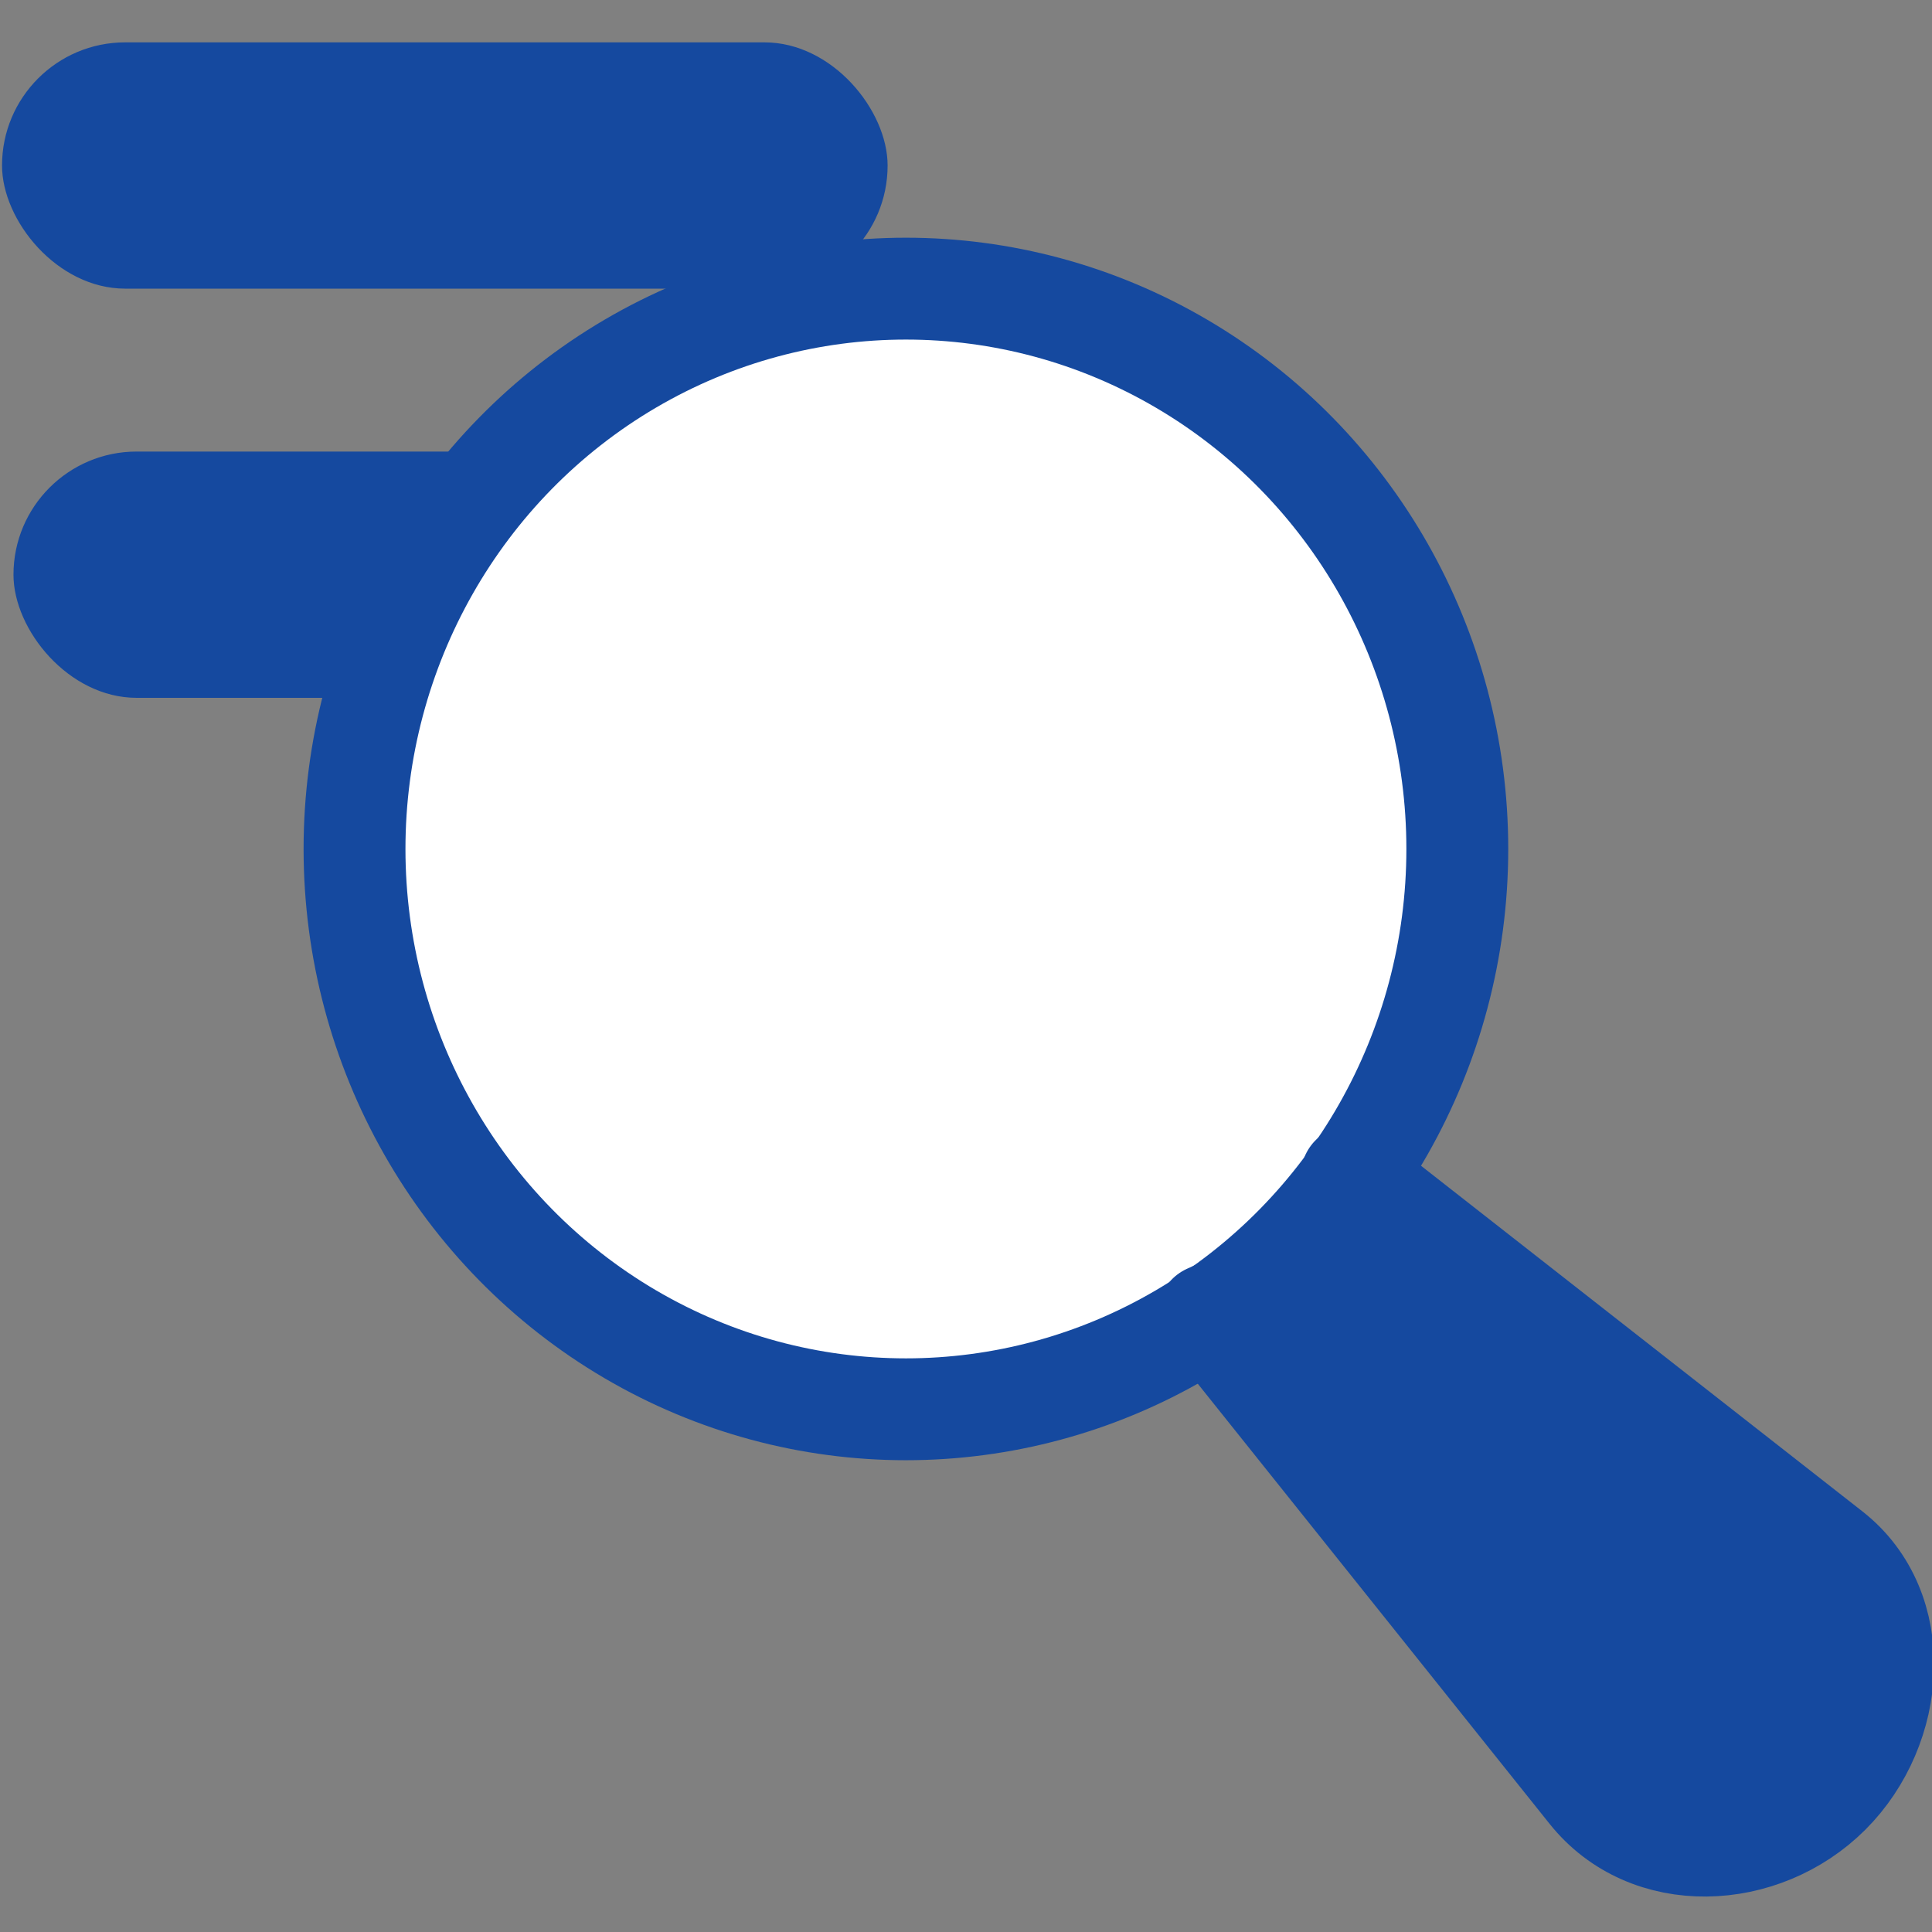
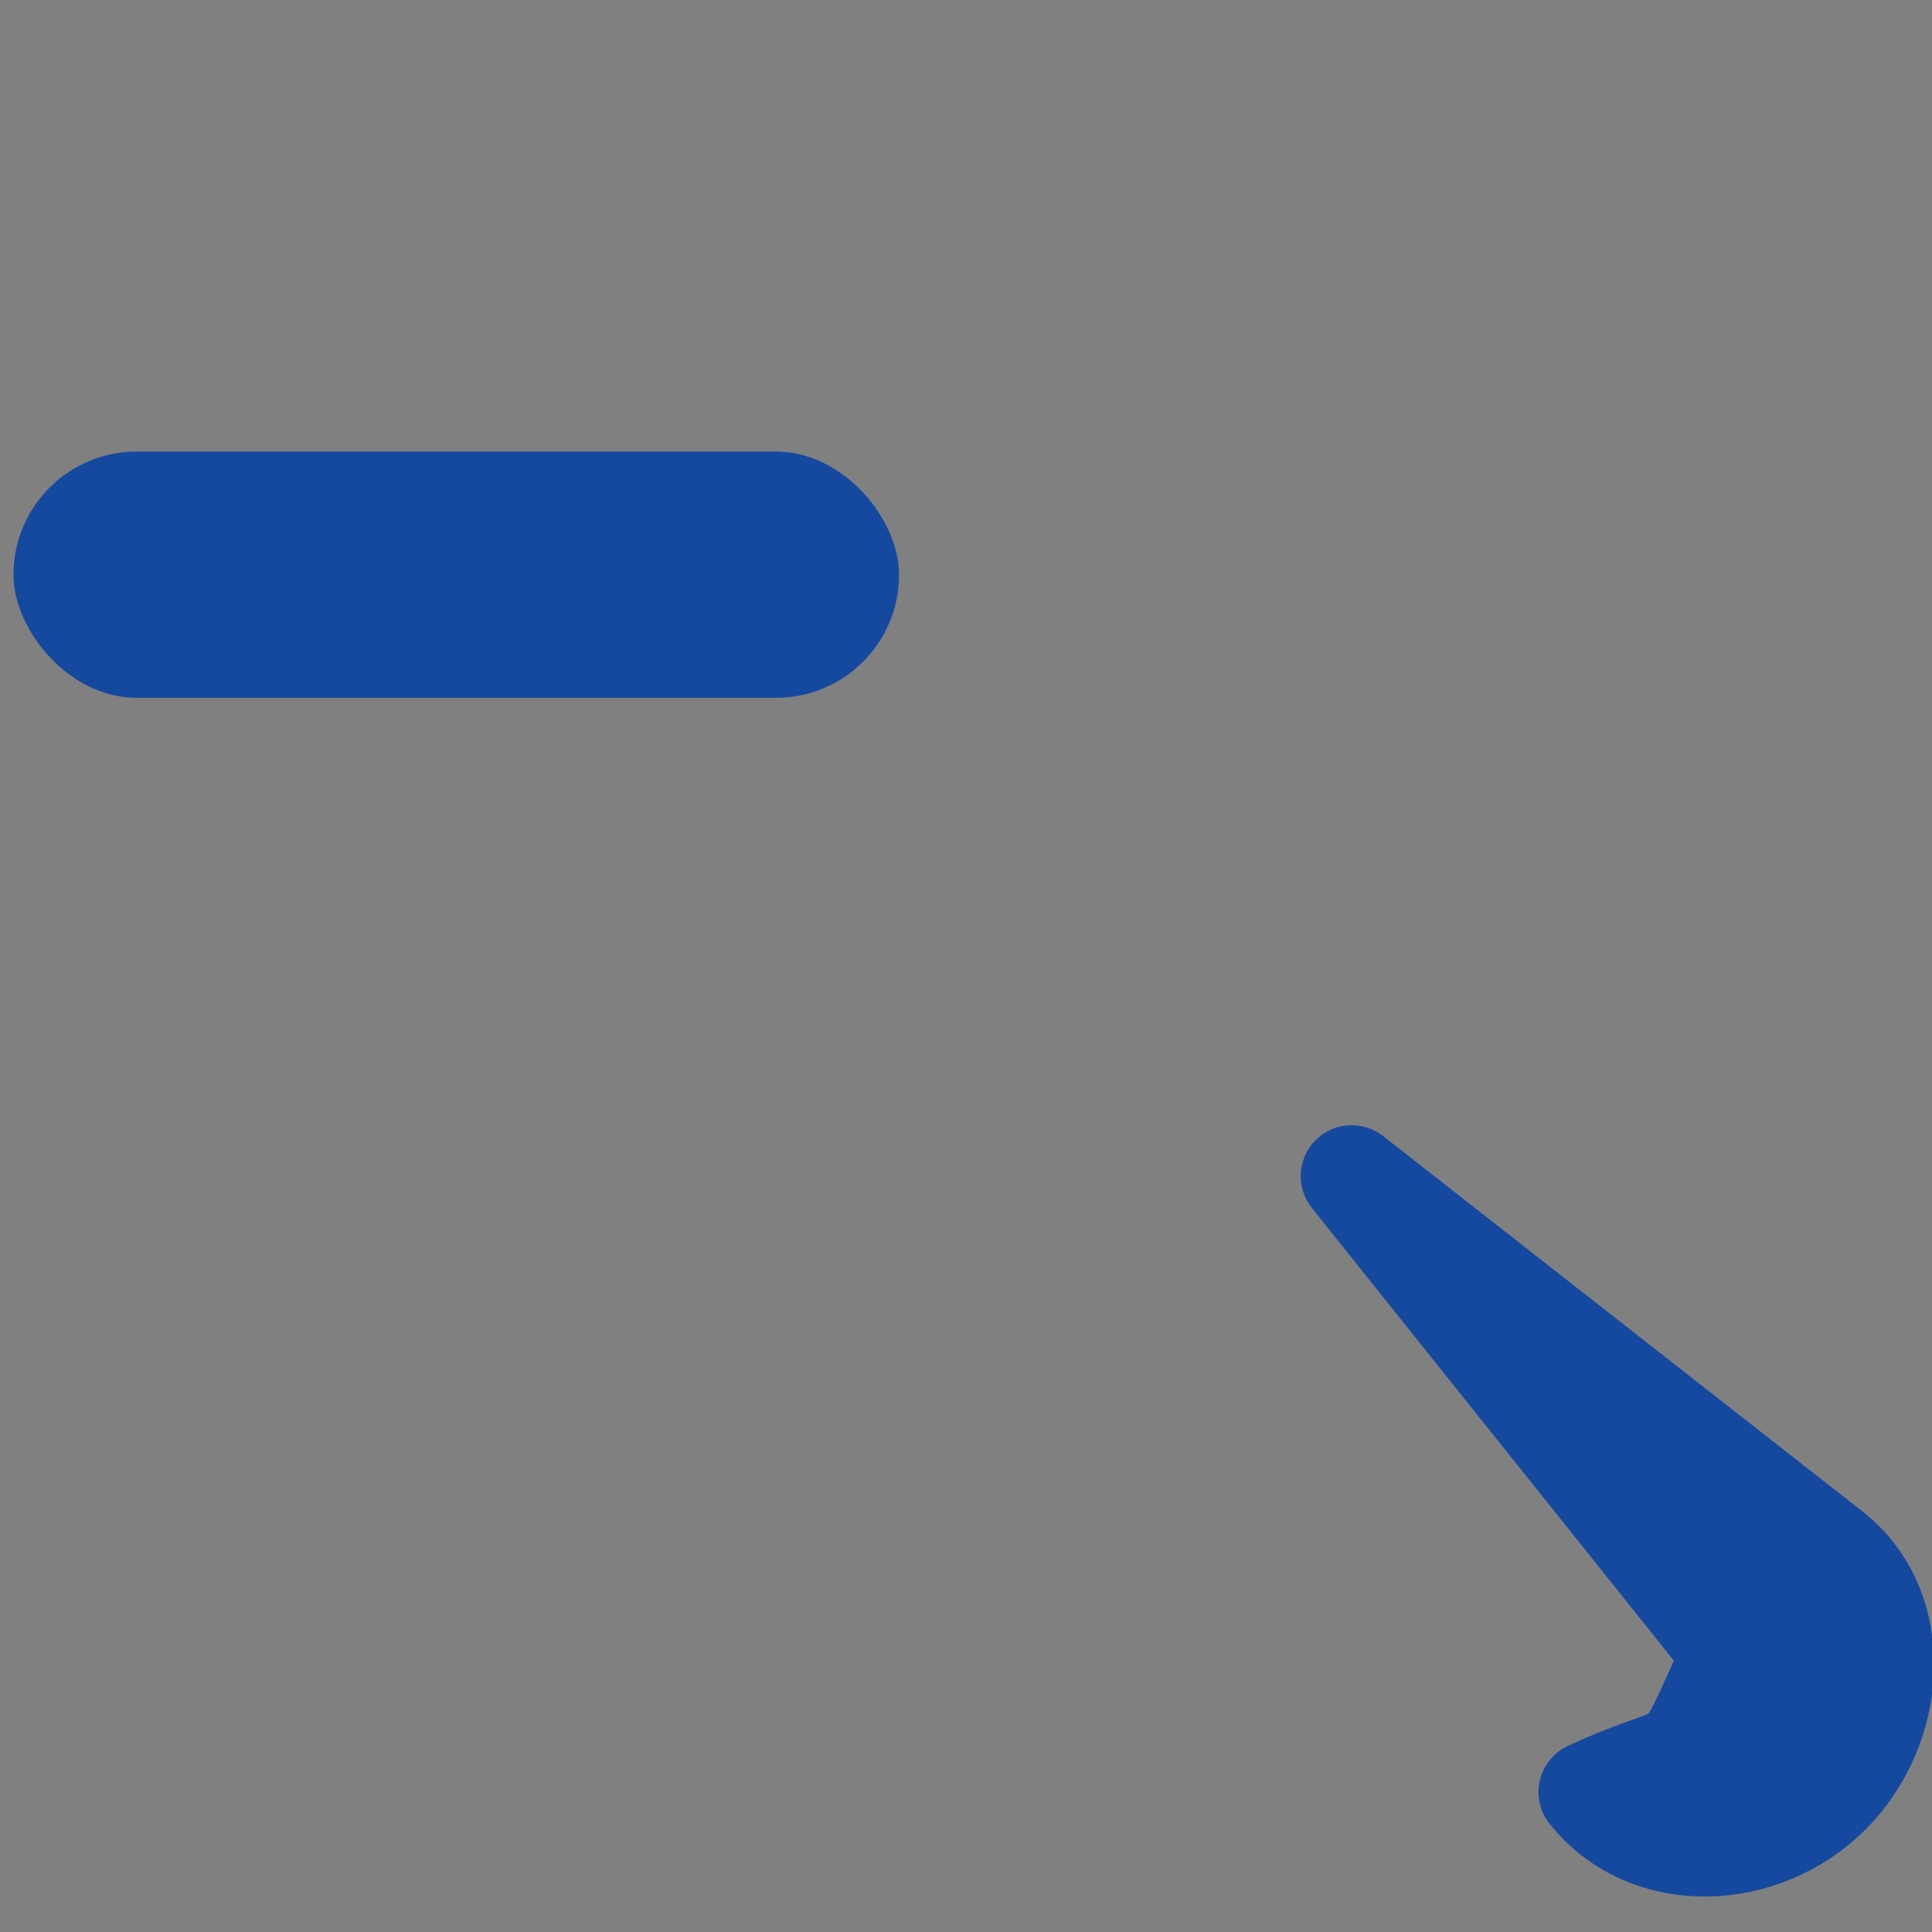
<svg xmlns="http://www.w3.org/2000/svg" xmlns:ns1="http://www.inkscape.org/namespaces/inkscape" xmlns:ns2="http://sodipodi.sourceforge.net/DTD/sodipodi-0.dtd" width="40mm" height="40mm" viewBox="0 0 40 40" version="1.1" id="svg8" ns1:version="1.0.2 (e86c870879, 2021-01-15)" ns2:docname="search.svg">
  <rect x="0" y="0" width="40" height="40" fill="#808080" stroke="none" />
  <defs id="defs2" />
  <ns2:namedview id="base" pagecolor="#ffffff" bordercolor="#666666" borderopacity="1.0" ns1:pageopacity="0.0" ns1:pageshadow="2" ns1:zoom="1.979899" ns1:cx="-48.051045" ns1:cy="21.200004" ns1:document-units="mm" ns1:current-layer="layer1" ns1:document-rotation="0" showgrid="false" ns1:window-width="1658" ns1:window-height="908" ns1:window-x="0" ns1:window-y="0" ns1:window-maximized="0" showguides="false" />
  <g ns1:label="Слой 1" ns1:groupmode="layer" id="layer1">
    <g id="g1100">
      <rect style="fill:#15499f;stroke:none;stroke-width:1.28;stroke-linecap:square;stroke-linejoin:round;stroke-miterlimit:4;stroke-dasharray:none;stroke-opacity:1;fill-opacity:1" id="rect1059-3" width="18.335" height="5.099" x="0.279" y="9.349" ry="2.55" />
-       <rect style="fill:#15499f;stroke:none;stroke-width:1.28;stroke-linecap:square;stroke-linejoin:round;stroke-miterlimit:4;stroke-dasharray:none;stroke-opacity:1;fill-opacity:1" id="rect1059" width="18.335" height="5.099" x="0.042" y="0.877" ry="2.55" />
-       <ellipse style="fill:#ffffff;stroke:#15499f;stroke-width:2.109;stroke-linecap:square;stroke-linejoin:round;stroke-miterlimit:4;stroke-dasharray:none;stroke-opacity:1" id="path1081" cx="18.756" cy="17.577" rx="11.416" ry="11.601" />
-       <path id="rect1083" style="fill:#15499f;stroke:#15499f;stroke-width:2.109;stroke-linecap:square;stroke-linejoin:round;stroke-miterlimit:4;stroke-dasharray:none;stroke-opacity:1;fill-opacity:1" d="m 27.985,24.351 9.923,7.77 c 1.538,1.204 1.35,3.637 -0.035,5.017 -1.385,1.38 -3.744,1.494 -4.966,-0.035 l -7.894,-9.875 c 2.323,-1.073 1.723,-0.106 2.973,-2.877 z" ns2:nodetypes="cssscc" />
+       <path id="rect1083" style="fill:#15499f;stroke:#15499f;stroke-width:2.109;stroke-linecap:square;stroke-linejoin:round;stroke-miterlimit:4;stroke-dasharray:none;stroke-opacity:1;fill-opacity:1" d="m 27.985,24.351 9.923,7.77 c 1.538,1.204 1.35,3.637 -0.035,5.017 -1.385,1.38 -3.744,1.494 -4.966,-0.035 c 2.323,-1.073 1.723,-0.106 2.973,-2.877 z" ns2:nodetypes="cssscc" />
    </g>
  </g>
</svg>